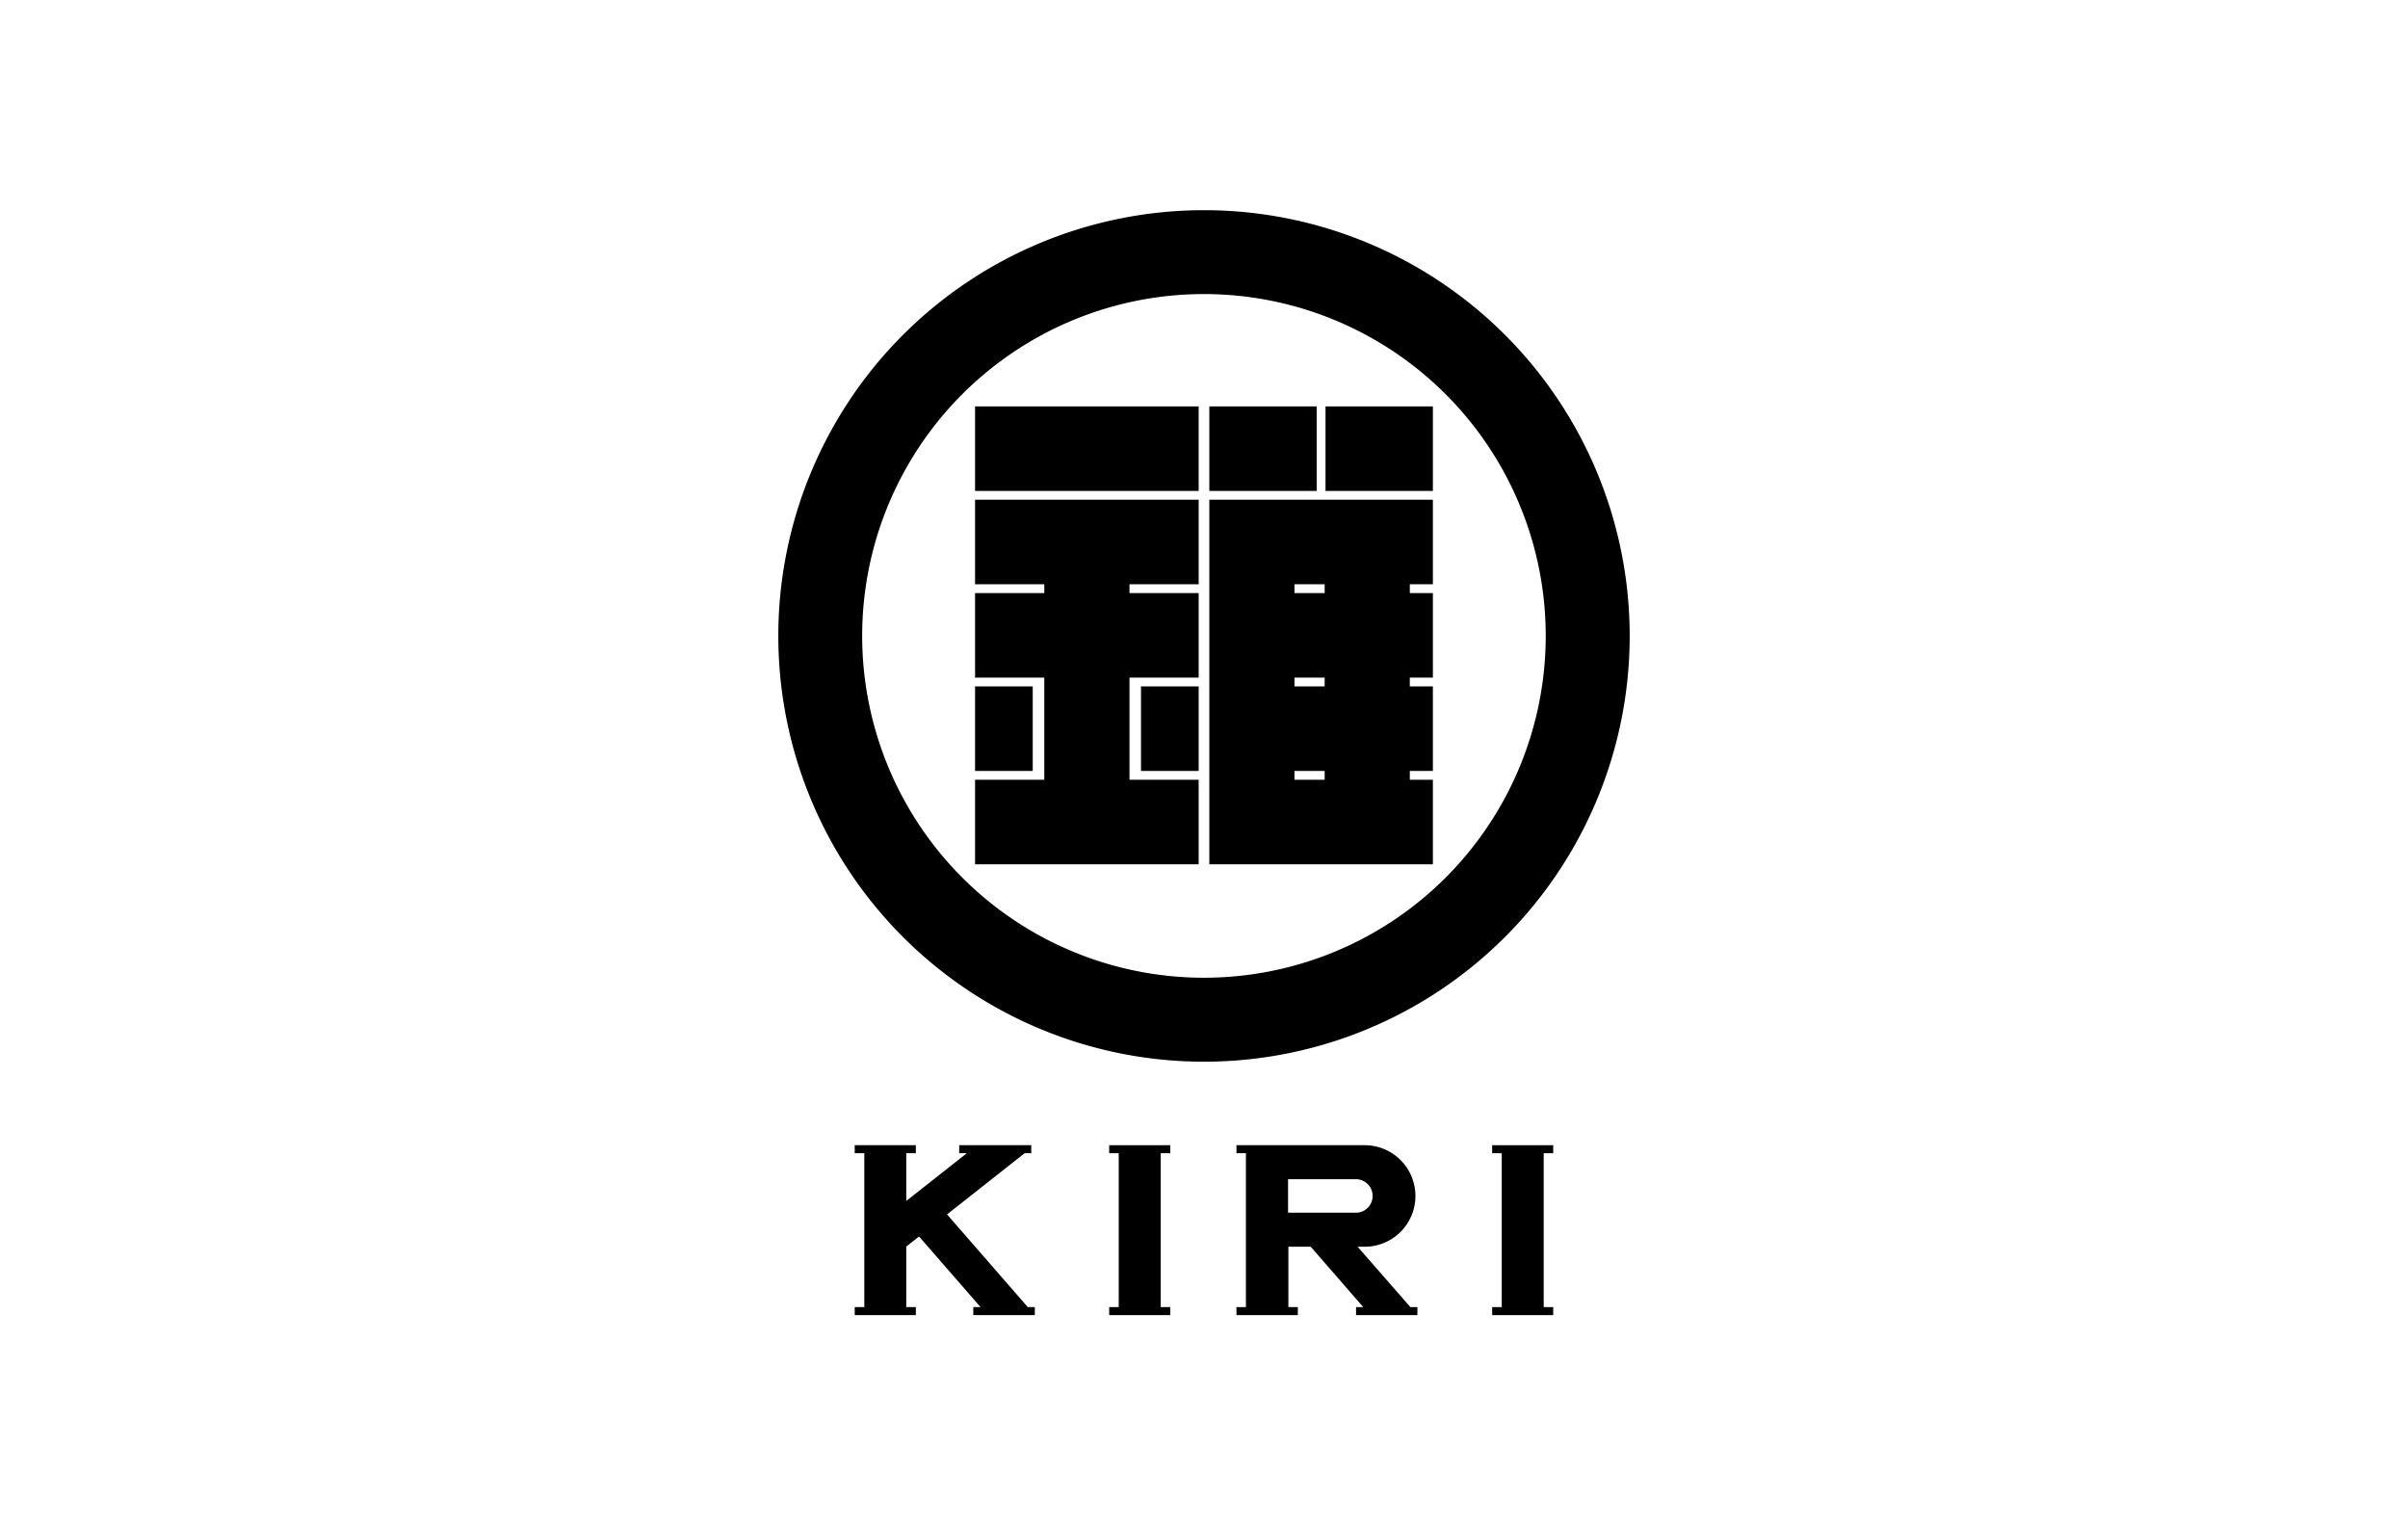
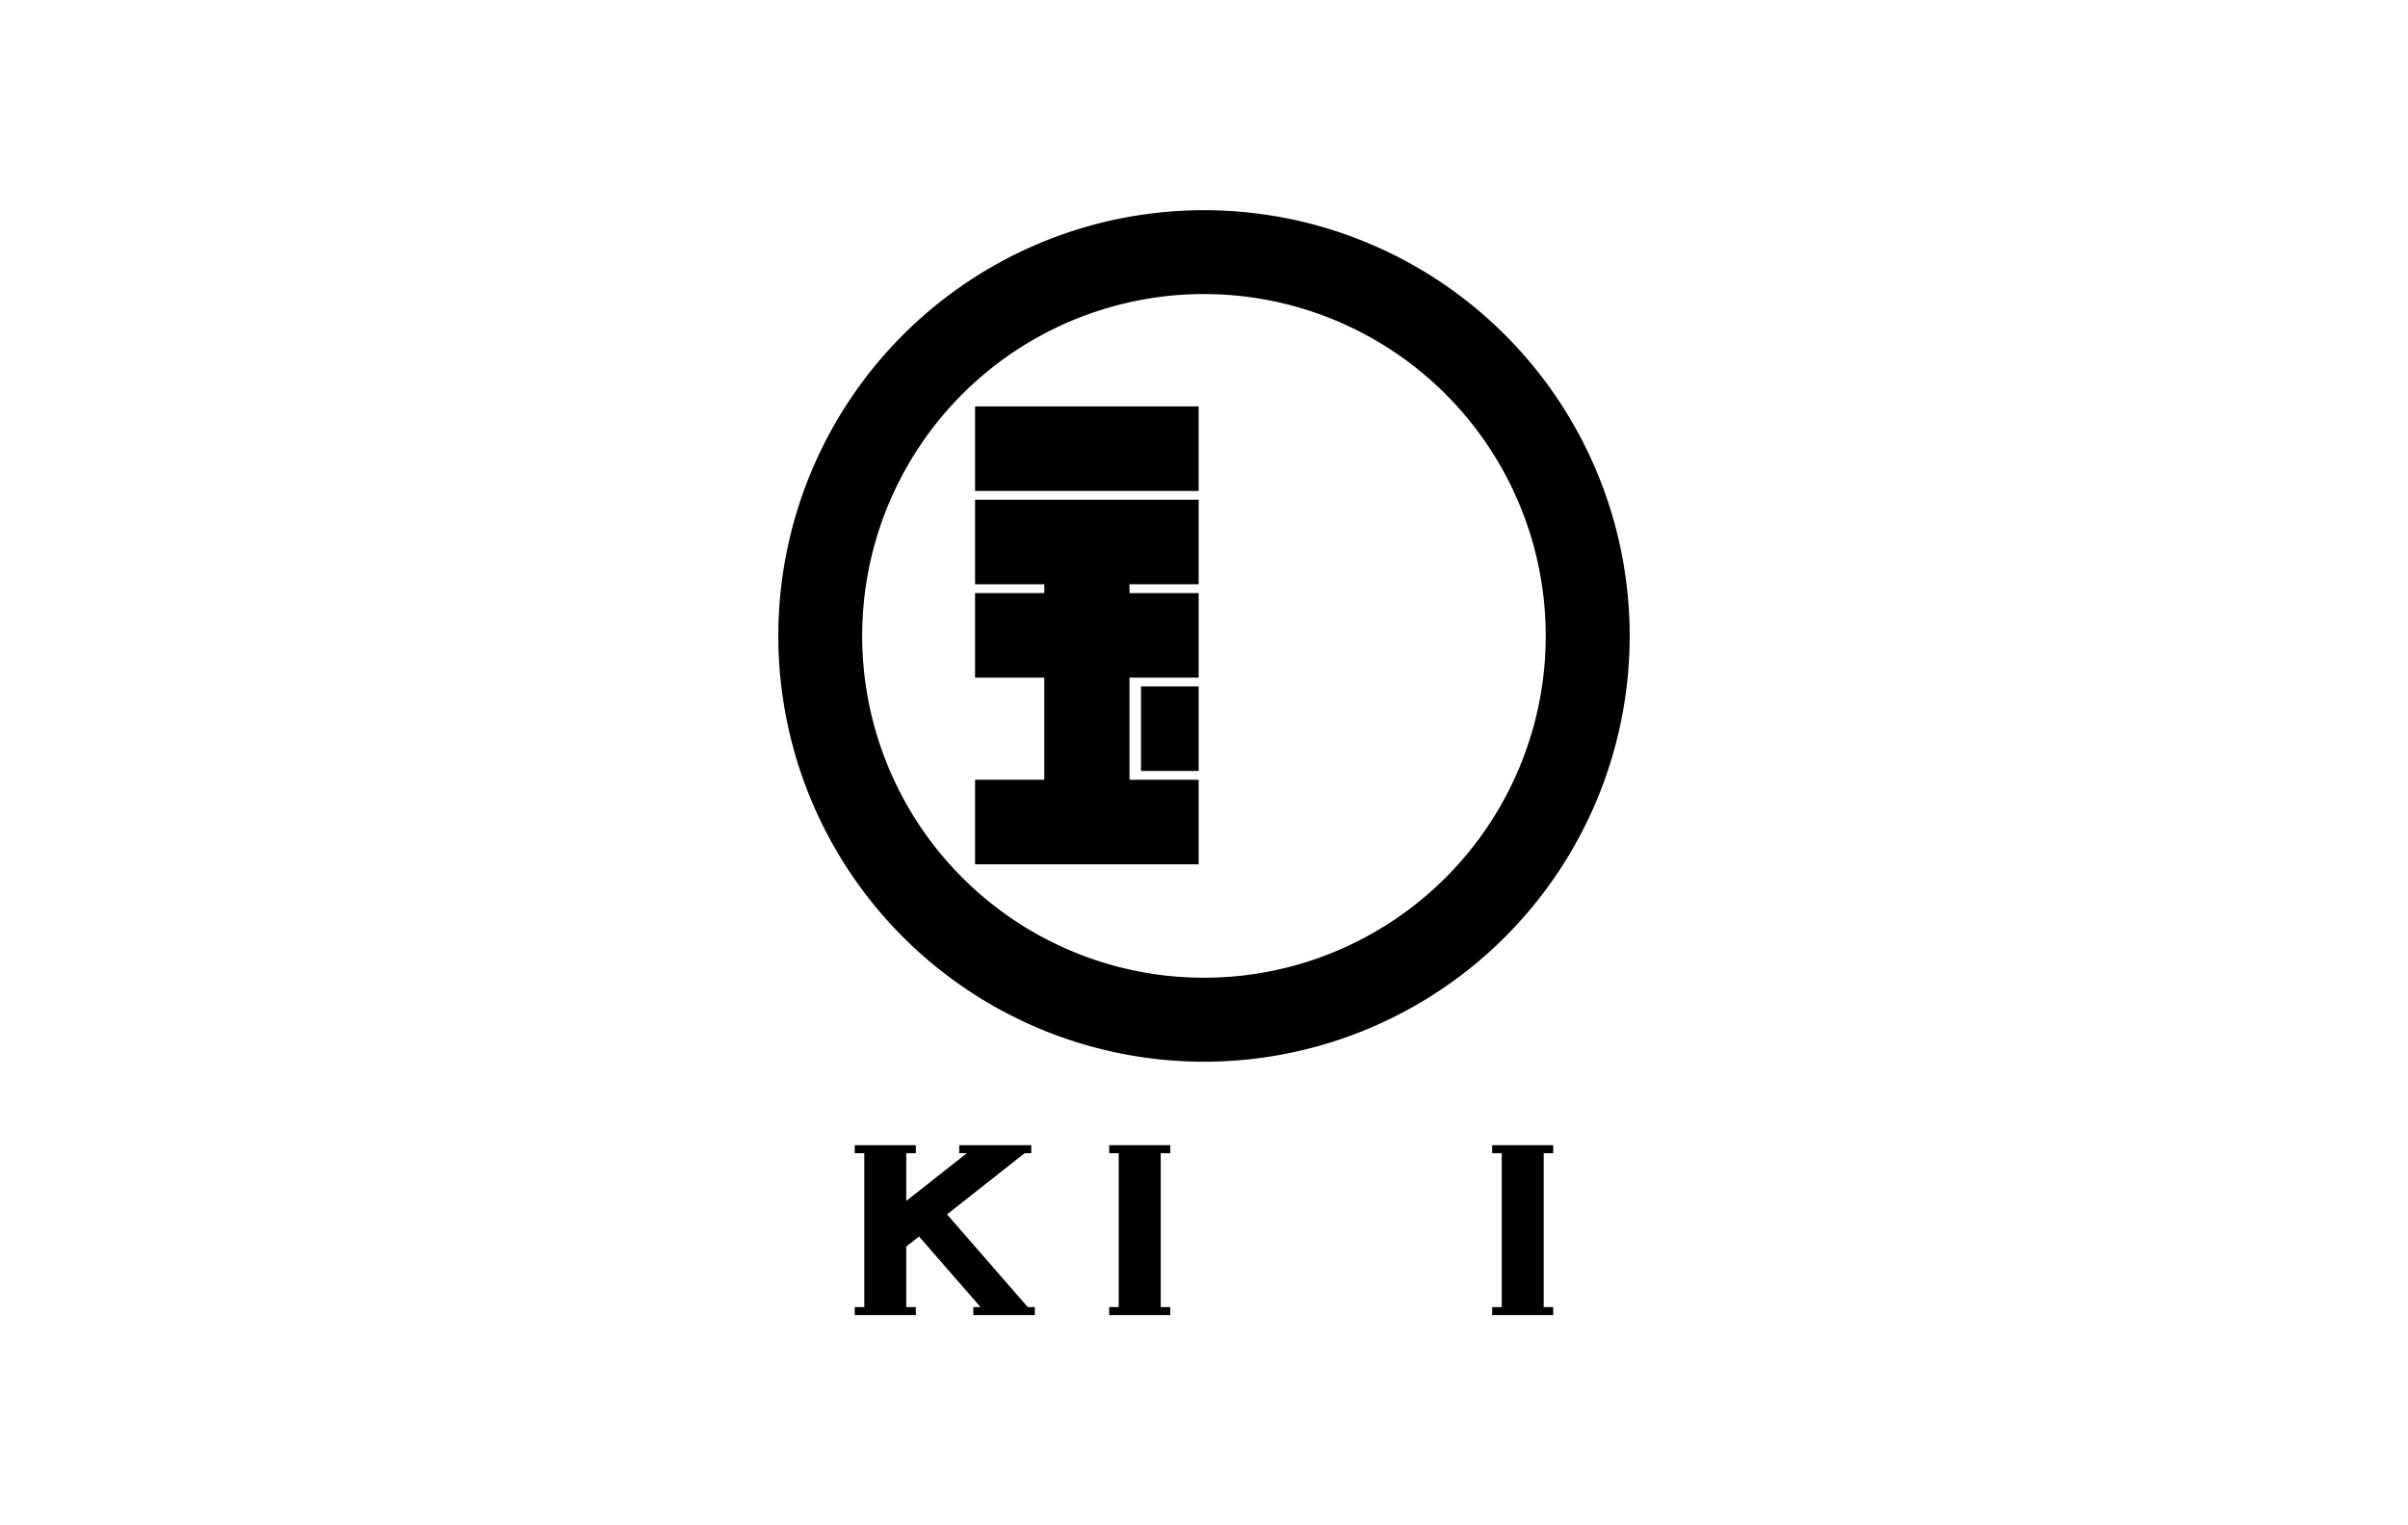
<svg xmlns="http://www.w3.org/2000/svg" id="图层_1" data-name="图层 1" viewBox="0 0 510.24 323.15">
  <defs>
    <style>.cls-1{fill:#fff;}</style>
  </defs>
  <title>KIRI</title>
  <rect class="cls-1" width="510.24" height="323.15" />
  <rect x="206.61" y="86.1" width="47.38" height="17.91" />
-   <path d="M256.25,105.87v77.24h47.37V165.2h-4.89v-1.87h4.89V145.42h-4.89v-1.86h4.89V125.65h-4.89v-1.87h4.89V105.87H256.25Zm24.44,59.33h-6.4v-1.87h6.4Zm0-19.78h-6.4v-1.86h6.4Zm0-19.77h-6.4v-1.87h6.4Z" />
  <polygon points="206.61 123.78 221.28 123.78 221.28 125.65 206.61 125.65 206.61 143.56 221.28 143.56 221.28 165.2 206.61 165.2 206.61 183.11 253.99 183.11 253.99 165.2 239.33 165.2 239.33 143.56 253.99 143.56 253.99 125.65 239.33 125.65 239.33 123.78 253.99 123.78 253.99 105.87 206.61 105.87 206.61 123.78" />
  <rect x="241.77" y="145.42" width="12.22" height="17.91" />
-   <rect x="206.61" y="145.42" width="12.22" height="17.91" />
-   <rect x="256.25" y="86.1" width="22.75" height="17.91" />
-   <rect x="280.87" y="86.1" width="22.75" height="17.91" />
  <path d="M345.32,134.73a90.2,90.2,0,1,0-90.2,90.2A90.2,90.2,0,0,0,345.32,134.73Zm-90.2,72.41a72.42,72.42,0,1,1,72.41-72.41A72.41,72.41,0,0,1,255.12,207.14Z" />
  <polygon points="237.05 242.62 235.03 242.62 235.03 244.32 237.05 244.32 237.05 276.92 235.03 276.92 235.03 278.62 237.05 278.62 245.95 278.62 247.97 278.62 247.97 276.92 245.95 276.92 245.95 244.32 247.97 244.32 247.97 242.62 245.95 242.62 237.05 242.62" />
  <polygon points="318.21 242.62 316.18 242.62 316.18 244.32 318.21 244.32 318.21 276.92 316.18 276.92 316.18 278.62 318.21 278.62 327.1 278.62 329.12 278.62 329.12 276.92 327.1 276.92 327.1 244.32 329.12 244.32 329.12 242.62 327.1 242.62 318.21 242.62" />
  <polygon points="200.67 257.28 217.11 244.32 218.52 244.32 218.52 243.21 218.52 242.62 207.02 242.62 203.25 242.62 203.25 244.32 204.86 244.32 192.03 254.43 192.03 244.32 194.06 244.32 194.06 242.62 192.03 242.62 183.14 242.62 181.11 242.62 181.11 244.32 183.14 244.32 183.14 276.92 181.11 276.92 181.11 278.62 183.14 278.62 192.03 278.62 194.06 278.62 194.06 276.92 192.03 276.92 192.03 264.09 194.74 261.96 207.77 276.92 206.24 276.92 206.24 278.62 209.26 278.62 219.27 278.62 219.27 276.92 217.78 276.92 200.67 257.28" />
-   <path d="M287.67,264.13h1.49a10.75,10.75,0,0,0,10.76-10.75h0a10.76,10.76,0,0,0-10.76-10.76H262v1.7h2v32.6h-2v1.7H275v-1.7h-2V264.13h4.73l11.14,12.79h-1.53v1.7h13v-1.7h-1.49Zm-14.74-14.3h14.56a3.55,3.55,0,0,1,0,7.09H272.93Z" />
</svg>